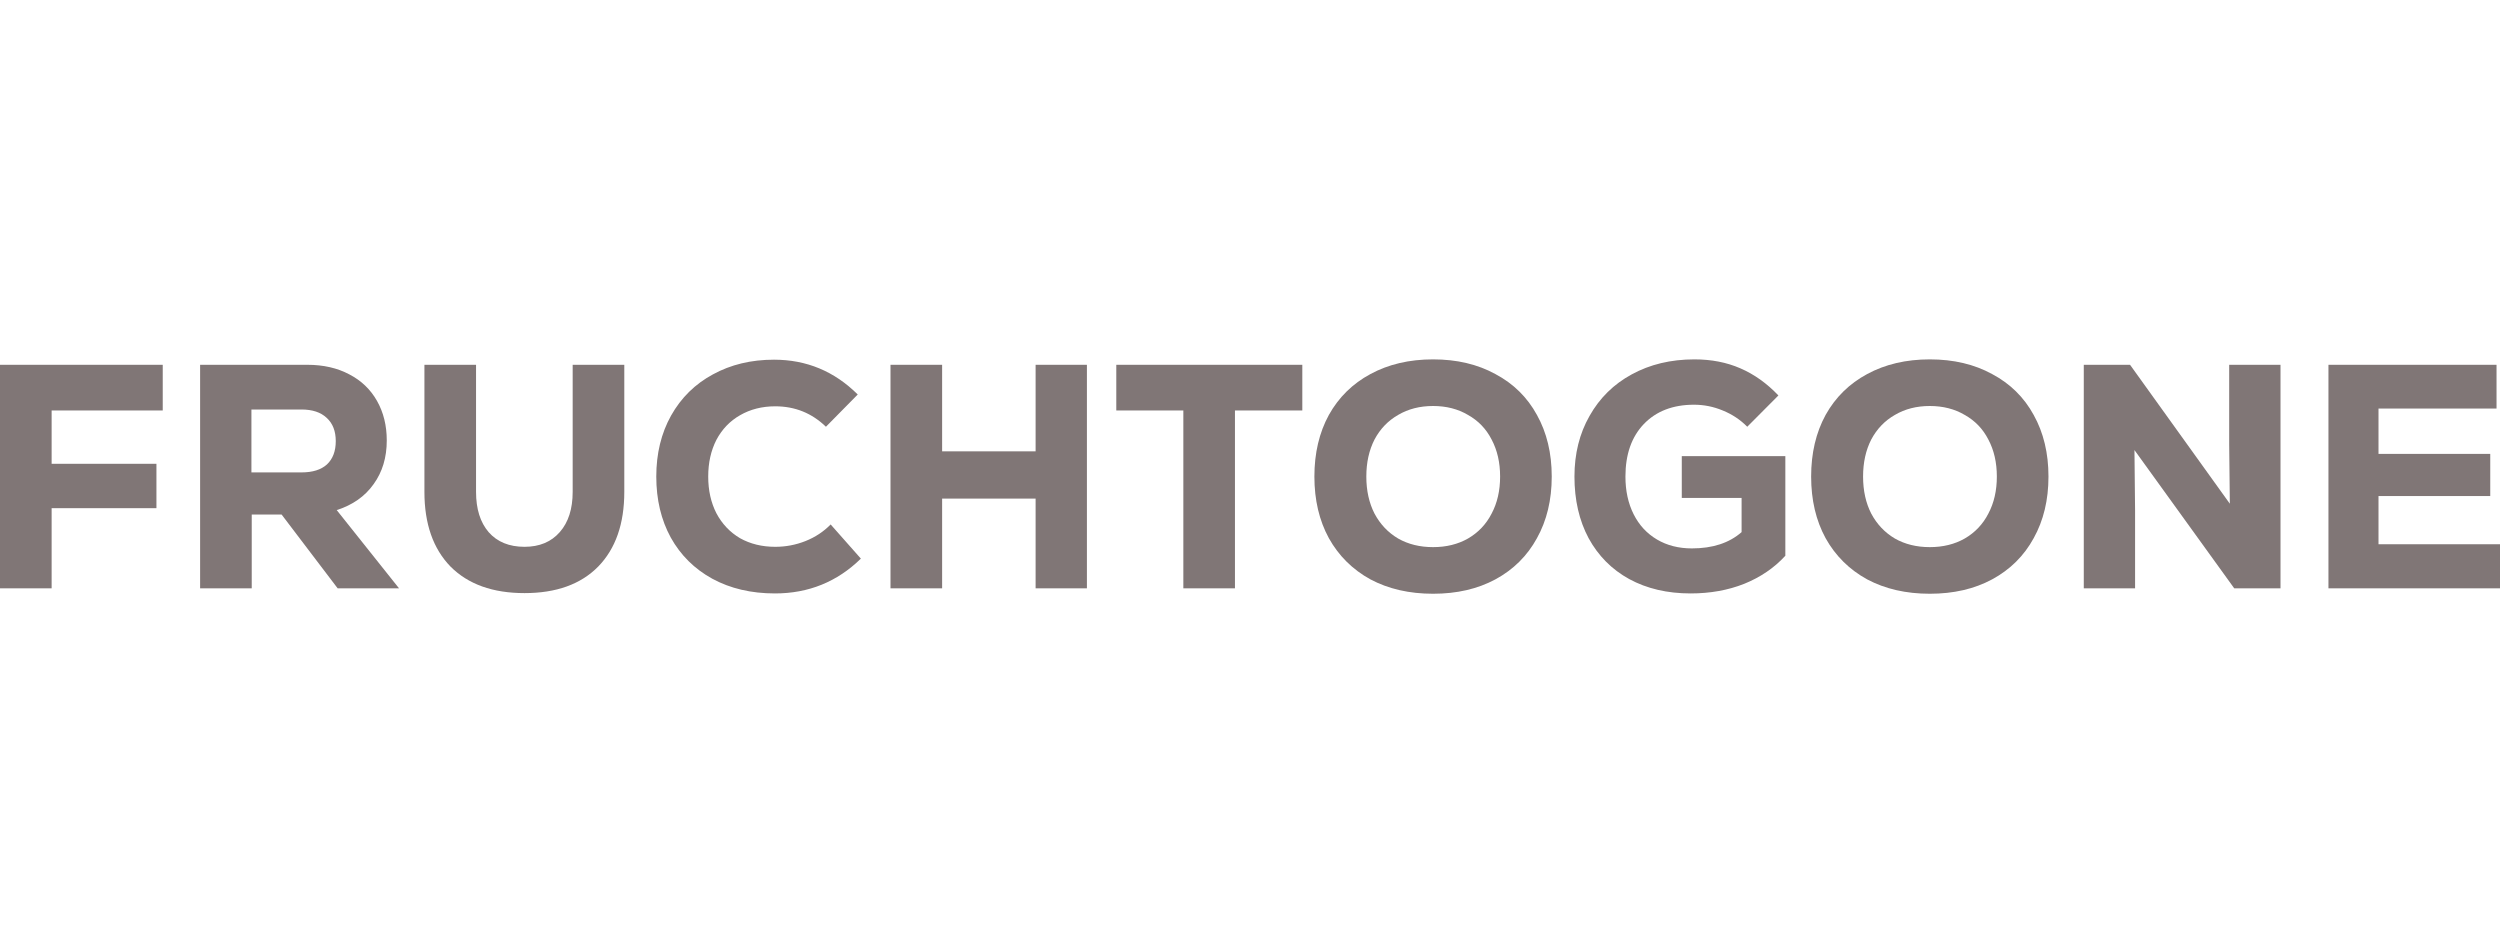
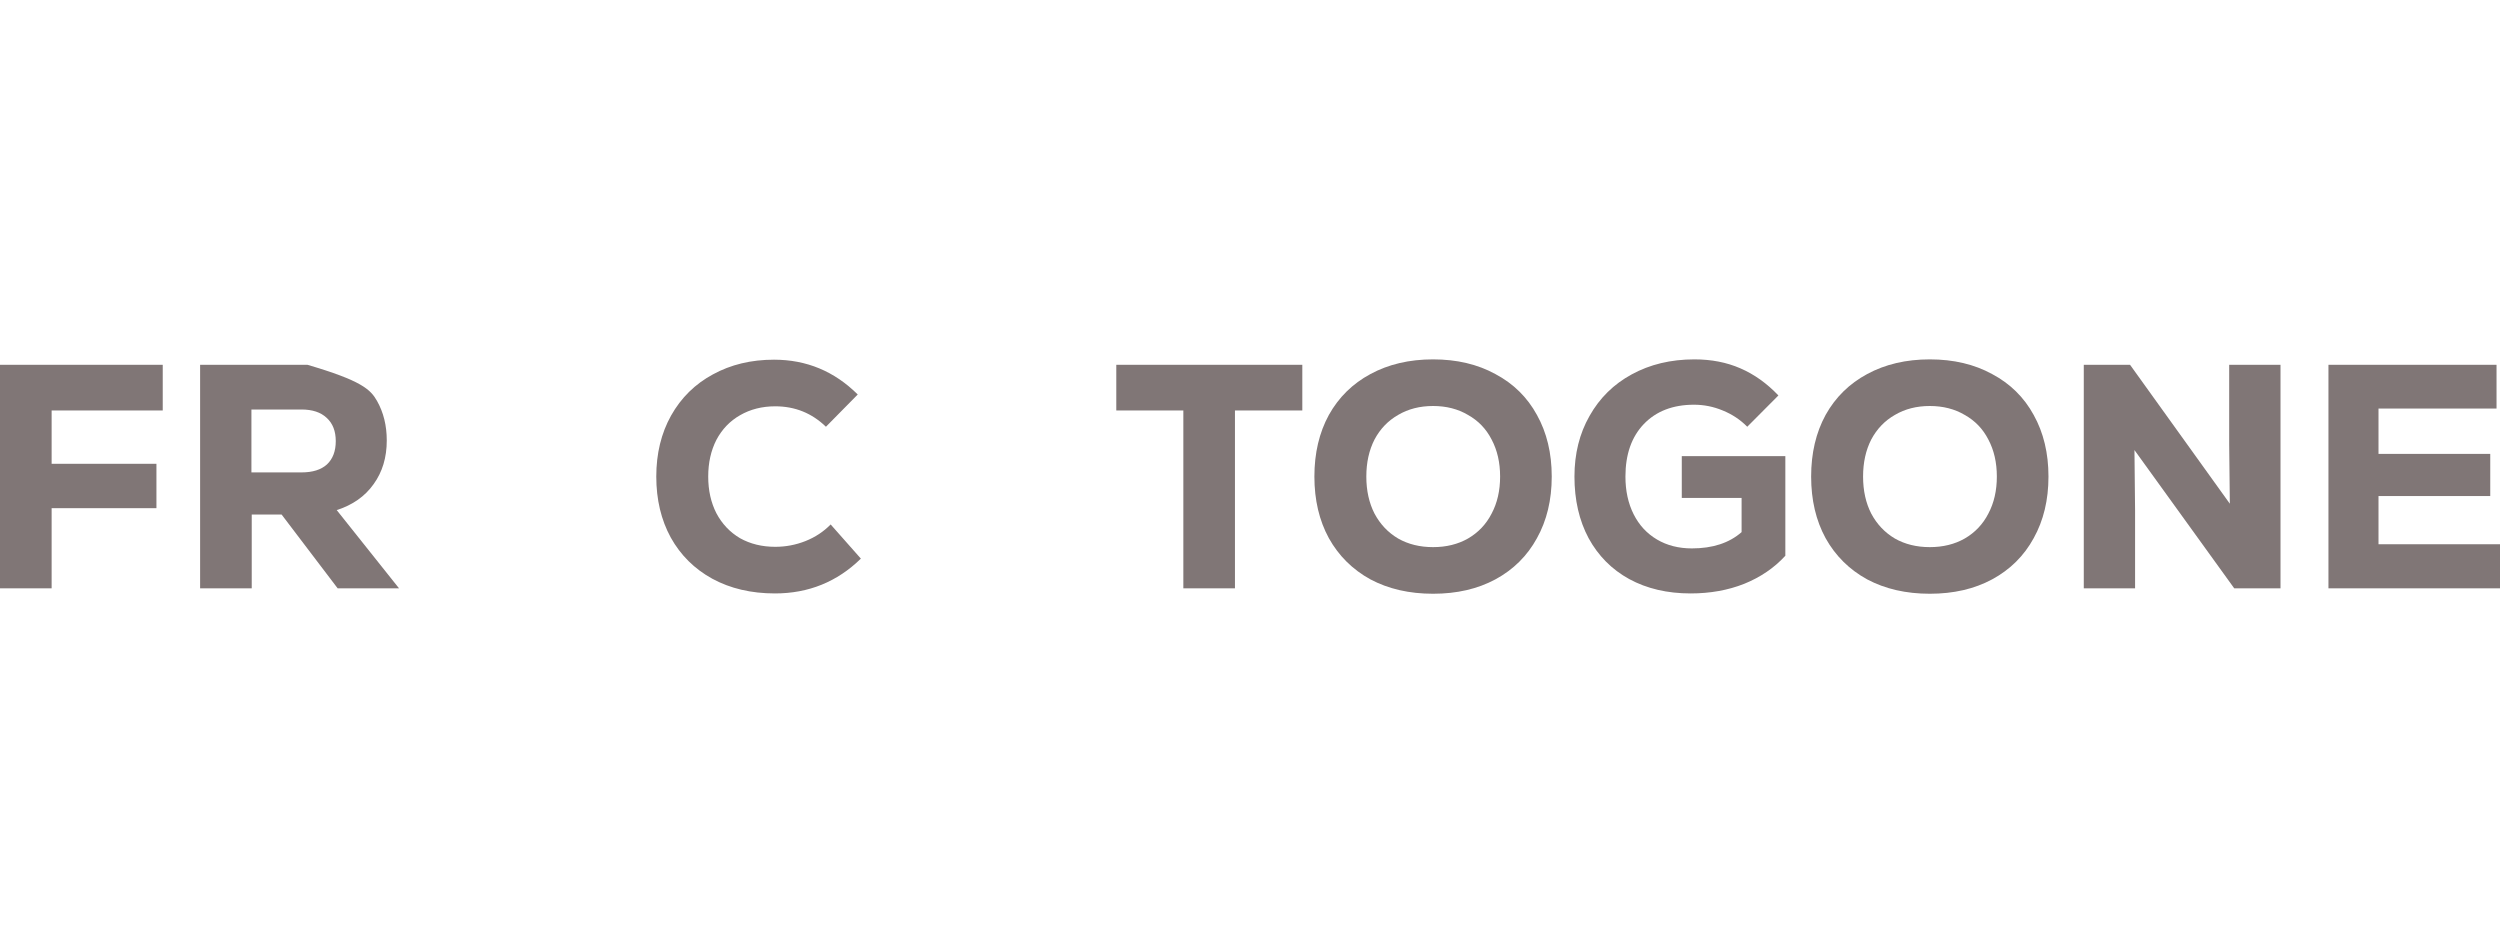
<svg xmlns="http://www.w3.org/2000/svg" width="160" height="60" viewBox="0 0 160 60" fill="none">
  <path d="M10.415 26.27H3.304V29.683H10.012V32.523H3.304V37.653H0V23.347H10.415V26.27Z" fill="#807676" />
-   <path d="M18.024 32.932H16.111V37.653H12.807V23.347H19.676C20.697 23.347 21.59 23.552 22.356 23.96C23.121 24.356 23.712 24.921 24.128 25.657C24.545 26.392 24.753 27.237 24.753 28.191C24.753 29.281 24.471 30.214 23.907 30.991C23.356 31.767 22.57 32.319 21.55 32.646L25.538 37.653H21.61L18.024 32.932ZM21.489 28.232C21.489 27.591 21.295 27.094 20.905 26.74C20.529 26.386 19.992 26.208 19.294 26.208H16.091V30.234H19.294C20.005 30.234 20.549 30.064 20.925 29.723C21.301 29.369 21.489 28.872 21.489 28.232Z" fill="#807676" />
-   <path d="M33.569 37.959C31.541 37.959 29.963 37.394 28.835 36.263C27.72 35.118 27.163 33.525 27.163 31.481V23.347H30.467V31.481C30.467 32.571 30.735 33.429 31.272 34.056C31.823 34.683 32.589 34.996 33.569 34.996C34.523 34.996 35.275 34.683 35.825 34.056C36.376 33.429 36.651 32.571 36.651 31.481V23.347H39.955V31.481C39.955 33.525 39.398 35.118 38.283 36.263C37.168 37.394 35.597 37.959 33.569 37.959Z" fill="#807676" />
+   <path d="M18.024 32.932H16.111V37.653H12.807V23.347H19.676C23.121 24.356 23.712 24.921 24.128 25.657C24.545 26.392 24.753 27.237 24.753 28.191C24.753 29.281 24.471 30.214 23.907 30.991C23.356 31.767 22.57 32.319 21.55 32.646L25.538 37.653H21.61L18.024 32.932ZM21.489 28.232C21.489 27.591 21.295 27.094 20.905 26.74C20.529 26.386 19.992 26.208 19.294 26.208H16.091V30.234H19.294C20.005 30.234 20.549 30.064 20.925 29.723C21.301 29.369 21.489 28.872 21.489 28.232Z" fill="#807676" />
  <path d="M49.597 37.98C48.079 37.98 46.743 37.666 45.588 37.039C44.446 36.413 43.56 35.534 42.929 34.403C42.311 33.273 42.002 31.971 42.002 30.5C42.002 29.029 42.318 27.727 42.949 26.597C43.593 25.452 44.487 24.574 45.628 23.96C46.77 23.334 48.072 23.02 49.536 23.02C51.618 23.02 53.404 23.763 54.895 25.248L52.86 27.312C51.96 26.44 50.879 26.004 49.617 26.004C48.771 26.004 48.019 26.195 47.361 26.576C46.716 26.944 46.212 27.469 45.85 28.15C45.501 28.831 45.326 29.614 45.326 30.5C45.326 31.386 45.501 32.169 45.85 32.85C46.212 33.531 46.716 34.063 47.361 34.444C48.019 34.812 48.771 34.996 49.617 34.996C50.288 34.996 50.933 34.873 51.551 34.628C52.169 34.383 52.706 34.029 53.162 33.565L55.096 35.752C53.579 37.237 51.745 37.98 49.597 37.98Z" fill="#807676" />
-   <path d="M66.279 23.347H69.562V37.653H66.279V31.91H60.296V37.653H56.992V23.347H60.296V28.886H66.279V23.347Z" fill="#807676" />
  <path d="M83.348 23.347V26.27H79.037V37.653H75.734V26.27H71.443V23.347H83.348Z" fill="#807676" />
  <path d="M91.716 38C90.198 38 88.862 37.694 87.707 37.08C86.566 36.454 85.679 35.575 85.048 34.444C84.43 33.313 84.121 31.999 84.121 30.5C84.121 29.001 84.43 27.687 85.048 26.556C85.679 25.425 86.566 24.553 87.707 23.94C88.862 23.313 90.198 23 91.716 23C93.234 23 94.563 23.313 95.705 23.94C96.86 24.553 97.746 25.425 98.364 26.556C98.995 27.687 99.311 29.001 99.311 30.5C99.311 31.999 98.995 33.313 98.364 34.444C97.746 35.575 96.86 36.454 95.705 37.08C94.563 37.694 93.234 38 91.716 38ZM91.716 35.016C92.562 35.016 93.308 34.832 93.952 34.465C94.61 34.083 95.114 33.552 95.463 32.871C95.826 32.189 96.007 31.399 96.007 30.5C96.007 29.601 95.826 28.811 95.463 28.129C95.114 27.448 94.61 26.924 93.952 26.556C93.308 26.174 92.562 25.984 91.716 25.984C90.87 25.984 90.125 26.174 89.48 26.556C88.835 26.924 88.332 27.448 87.969 28.129C87.62 28.811 87.445 29.601 87.445 30.5C87.445 31.399 87.62 32.189 87.969 32.871C88.332 33.552 88.835 34.083 89.48 34.465C90.125 34.832 90.87 35.016 91.716 35.016Z" fill="#807676" />
  <path d="M114.262 29.192V35.568C113.55 36.345 112.67 36.944 111.623 37.367C110.589 37.775 109.447 37.98 108.198 37.98C106.707 37.98 105.398 37.673 104.27 37.06C103.155 36.447 102.289 35.575 101.671 34.444C101.067 33.313 100.765 31.999 100.765 30.5C100.765 29.042 101.087 27.748 101.732 26.617C102.376 25.473 103.276 24.587 104.431 23.96C105.599 23.32 106.936 23 108.44 23C109.528 23 110.508 23.191 111.381 23.572C112.267 23.954 113.08 24.533 113.818 25.309L111.824 27.312C111.381 26.862 110.857 26.515 110.253 26.27C109.662 26.024 109.051 25.902 108.42 25.902C107.063 25.902 105.989 26.317 105.196 27.148C104.418 27.966 104.028 29.083 104.028 30.5C104.028 31.413 104.203 32.217 104.552 32.911C104.901 33.606 105.398 34.144 106.043 34.526C106.687 34.907 107.433 35.098 108.279 35.098C109.608 35.098 110.669 34.751 111.462 34.056V31.869H107.634V29.192H114.262Z" fill="#807676" />
  <path d="M123.507 38C121.99 38 120.653 37.694 119.498 37.08C118.357 36.454 117.47 35.575 116.839 34.444C116.221 33.313 115.913 31.999 115.913 30.5C115.913 29.001 116.221 27.687 116.839 26.556C117.47 25.425 118.357 24.553 119.498 23.94C120.653 23.313 121.99 23 123.507 23C125.025 23 126.354 23.313 127.496 23.94C128.651 24.553 129.537 25.425 130.155 26.556C130.786 27.687 131.102 29.001 131.102 30.5C131.102 31.999 130.786 33.313 130.155 34.444C129.537 35.575 128.651 36.454 127.496 37.08C126.354 37.694 125.025 38 123.507 38ZM123.507 35.016C124.353 35.016 125.099 34.832 125.743 34.465C126.401 34.083 126.905 33.552 127.254 32.871C127.617 32.189 127.798 31.399 127.798 30.5C127.798 29.601 127.617 28.811 127.254 28.129C126.905 27.448 126.401 26.924 125.743 26.556C125.099 26.174 124.353 25.984 123.507 25.984C122.661 25.984 121.916 26.174 121.271 26.556C120.626 26.924 120.123 27.448 119.76 28.129C119.411 28.811 119.237 29.601 119.237 30.5C119.237 31.399 119.411 32.189 119.76 32.871C120.123 33.552 120.626 34.083 121.271 34.465C121.916 34.832 122.661 35.016 123.507 35.016Z" fill="#807676" />
  <path d="M142.668 23.347H145.952V37.653H142.991L136.605 28.804L136.645 32.666V37.653H133.362V23.347H136.323L142.709 32.237L142.668 28.416V23.347Z" fill="#807676" />
  <path d="M152.224 34.832H160V37.653H149.021V23.347H159.778V26.147H152.224V29.049H159.376V31.747H152.224V34.832Z" fill="#807676" />
</svg>